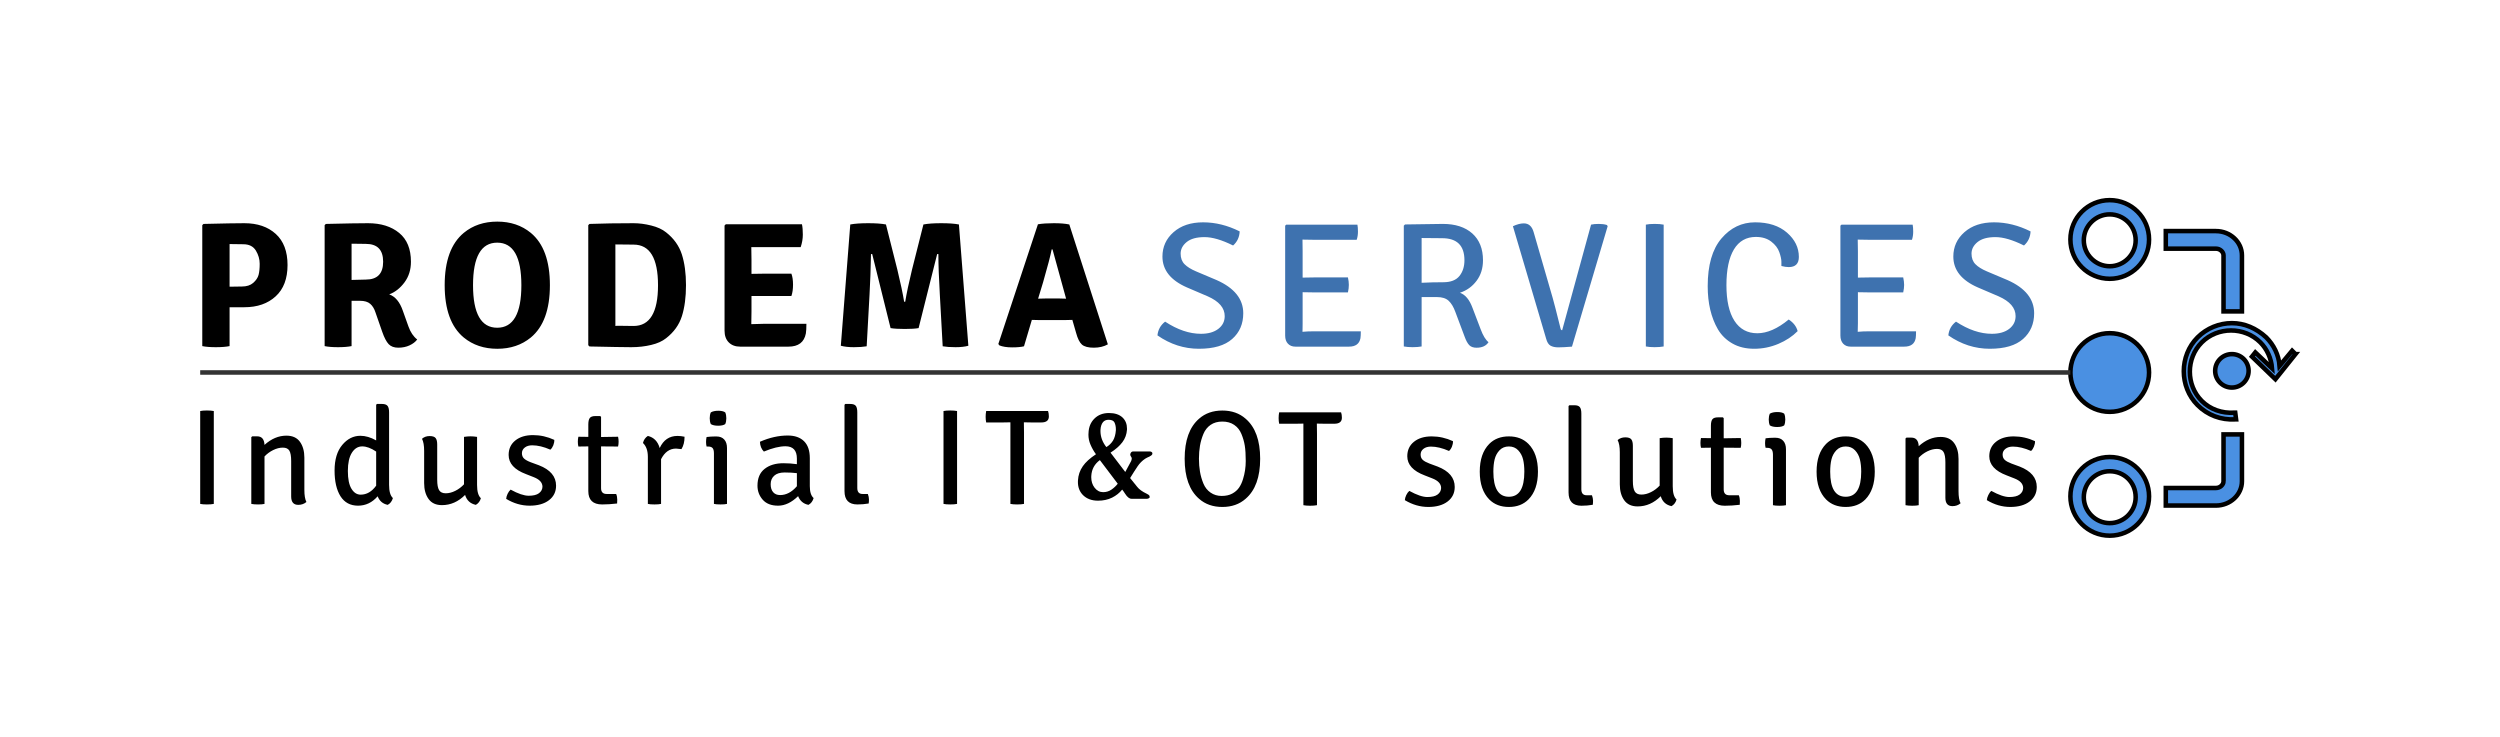
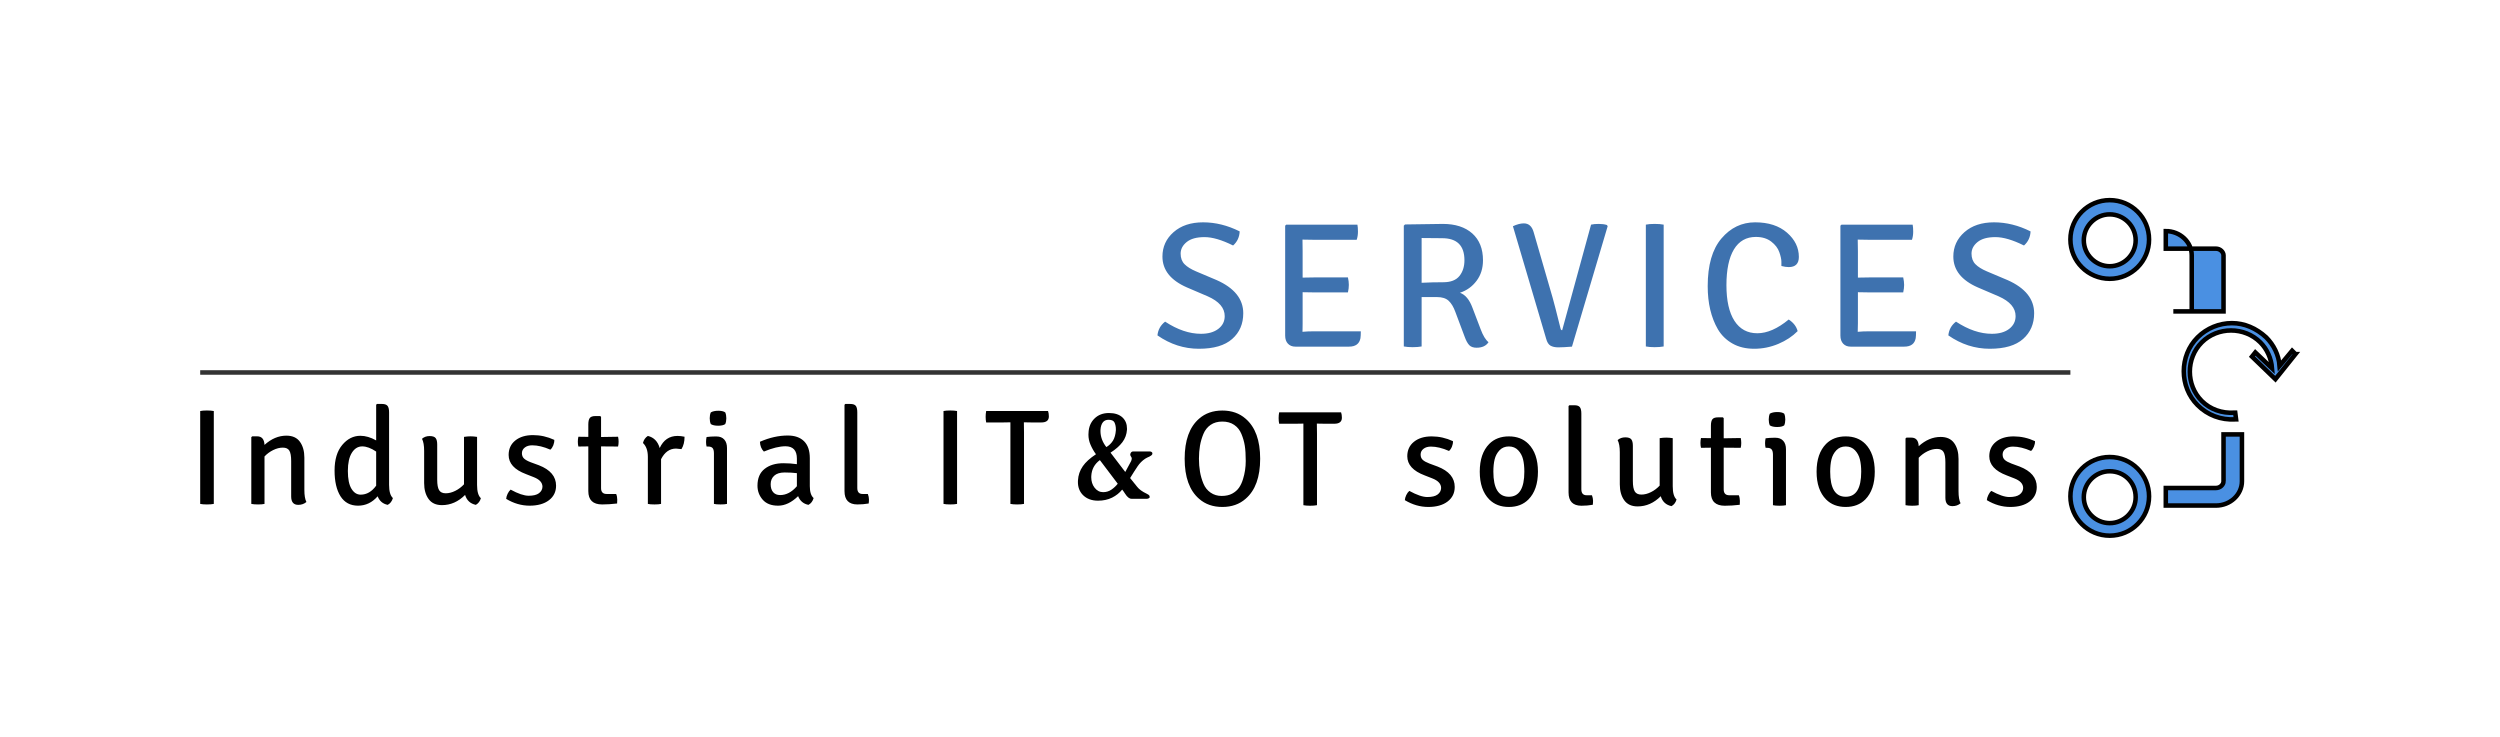
<svg xmlns="http://www.w3.org/2000/svg" id="SvgjsSvg15953" width="4096" height="1206.814" version="1.1">
  <defs id="SvgjsDefs15954" />
  <g id="SvgjsG15955" transform="translate(328, 328) scale(34.4)" opacity="1">
    <defs id="SvgjsDefs5521" />
    <g id="SvgjsG5522" transform="scale(0.216)" opacity="1">
      <g id="SvgjsG5523" class="text" transform="translate(98.959, 32.173) scale(1)" light-content="false" fill="#000000">
-         <path d="M-82.3 -24.74C-84.03 -26.31 -86.34 -27.1 -89.22 -27.1C-90.82 -27.1 -93.82 -27.05 -98.23 -26.94L-98.5 -26.67L-98.5 0C-97.74 0.16 -96.75 0.24 -95.51 0.24C-94.28 0.24 -93.27 0.16 -92.48 0L-92.48 -8.57L-89.22 -8.57C-86.36 -8.57 -84.06 -9.37 -82.32 -10.97C-80.57 -12.57 -79.7 -14.87 -79.7 -17.88C-79.7 -20.88 -80.57 -23.17 -82.3 -24.74ZM-92.48 -22.5C-91.75 -22.47 -90.74 -22.46 -89.46 -22.46C-88.17 -22.46 -87.25 -21.99 -86.68 -21.06C-86.12 -20.13 -85.84 -19.16 -85.84 -18.15C-85.84 -17.14 -85.92 -16.32 -86.09 -15.69C-86.26 -15.06 -86.66 -14.48 -87.27 -13.94C-87.89 -13.4 -88.72 -13.14 -89.77 -13.14C-90.82 -13.14 -91.72 -13.12 -92.48 -13.1Z M-52.49 -18.6C-52.49 -21.41 -53.35 -23.53 -55.08 -24.95C-56.81 -26.38 -59.11 -27.1 -61.96 -27.1C-63.75 -27.1 -66.84 -27.05 -71.25 -26.94L-71.52 -26.67L-71.52 0C-70.76 0.16 -69.78 0.24 -68.57 0.24C-67.37 0.24 -66.37 0.16 -65.58 0L-65.58 -9.99L-63.73 -9.99C-62.74 -9.99 -61.98 -9.77 -61.47 -9.32C-60.96 -8.88 -60.57 -8.25 -60.31 -7.43L-58.82 -3.15C-58.37 -1.86 -57.9 -0.96 -57.4 -0.43C-56.9 0.09 -56.2 0.35 -55.28 0.35C-54.36 0.35 -53.53 0.18 -52.8 -0.16C-52.07 -0.5 -51.5 -0.93 -51.11 -1.46C-51.95 -2.11 -52.59 -3.07 -53.04 -4.33L-54.29 -7.83C-54.95 -9.74 -55.95 -10.93 -57.28 -11.41C-56 -11.88 -54.88 -12.76 -53.92 -14.04C-52.96 -15.33 -52.49 -16.85 -52.49 -18.6ZM-65.58 -22.58C-64.8 -22.55 -63.75 -22.54 -62.44 -22.54C-59.89 -22.54 -58.62 -21.23 -58.62 -18.6C-58.62 -15.98 -59.89 -14.67 -62.44 -14.67C-62.8 -14.67 -63.85 -14.64 -65.58 -14.59Z M-38.8 -13.43C-38.8 -19.68 -37.02 -22.81 -33.47 -22.81C-29.92 -22.81 -28.14 -19.68 -28.14 -13.43C-28.14 -7.18 -29.92 -4.05 -33.47 -4.05C-37.02 -4.05 -38.8 -7.18 -38.8 -13.43ZM-40.84 -1.89C-38.83 -0.24 -36.36 0.59 -33.45 0.59C-30.54 0.59 -28.08 -0.24 -26.06 -1.89C-23.25 -4.22 -21.85 -8.07 -21.85 -13.43C-21.85 -18.79 -23.25 -22.64 -26.06 -24.97C-28.08 -26.63 -30.54 -27.45 -33.45 -27.45C-36.36 -27.45 -38.83 -26.63 -40.84 -24.97C-43.65 -22.64 -45.05 -18.79 -45.05 -13.43C-45.05 -8.07 -43.65 -4.22 -40.84 -1.89Z M7.24 -20.24C6.62 -22.14 5.46 -23.76 3.76 -25.09C2.94 -25.75 1.86 -26.25 0.49 -26.59C-0.87 -26.93 -2.17 -27.1 -3.4 -27.1C-6.86 -27.1 -10.1 -27.05 -13.12 -26.94L-13.39 -26.67L-13.39 -0.2L-13.12 0.08C-8.55 0.18 -5.49 0.24 -3.91 0.24C-2.34 0.24 -0.87 0.07 0.49 -0.26C1.86 -0.58 2.94 -1.08 3.76 -1.73C5.49 -3.07 6.65 -4.69 7.26 -6.61C7.86 -8.52 8.16 -10.8 8.16 -13.43C8.16 -16.07 7.85 -18.33 7.24 -20.24ZM-6.47 -4.48C-7.07 -4.48 -7.39 -4.47 -7.41 -4.44L-7.41 -22.42L-3.4 -22.38C0.19 -22.38 1.99 -19.39 1.99 -13.41C1.99 -7.43 0.19 -4.44 -3.4 -4.44Z M22.6 -7.59L22.6 -11.05L31.4 -11.05C31.64 -11.73 31.76 -12.57 31.76 -13.55C31.76 -14.53 31.64 -15.34 31.4 -15.97L25.23 -15.97C24.16 -15.97 23.28 -15.95 22.6 -15.93L22.6 -19.04L22.56 -21.83L33.45 -21.83C33.76 -22.75 33.92 -23.66 33.92 -24.58C33.92 -25.5 33.86 -26.26 33.73 -26.86L16.93 -26.86L16.66 -26.59L16.66 -3.42C16.66 -2.32 16.96 -1.46 17.58 -0.83C18.2 -0.2 19.04 0.12 20.12 0.12L30.74 0.12C32.94 0.12 34.22 -0.85 34.59 -2.79C34.67 -3.26 34.71 -3.97 34.71 -4.92L25.43 -4.92C24.67 -4.92 23.71 -4.89 22.56 -4.84L22.56 -4.88Z M42.3 -0.08C43.06 0.13 44.02 0.24 45.17 0.24C46.32 0.24 47.27 0.17 48 0.04L48.63 -11.37C48.79 -14.12 48.89 -17.1 48.95 -20.29L49.22 -20.29L53.27 -3.97C54.03 -3.84 55.07 -3.78 56.4 -3.78C57.72 -3.78 58.74 -3.84 59.45 -3.97L63.54 -20.29L63.81 -20.29C63.81 -17.96 63.92 -14.98 64.13 -11.37L64.76 0.04C65.49 0.17 66.43 0.24 67.59 0.24C68.74 0.24 69.69 0.13 70.42 -0.08L68.34 -26.82C67.37 -27.01 66.07 -27.1 64.44 -27.1C62.82 -27.1 61.51 -27.01 60.51 -26.82L57.99 -16.83C57.28 -13.92 56.79 -11.58 56.5 -9.79L56.26 -9.79C55.97 -11.58 55.47 -13.92 54.77 -16.83L52.25 -26.82C51.28 -27.01 49.98 -27.1 48.34 -27.1C46.7 -27.1 45.38 -27.01 44.38 -26.82Z M86.07 -5.74L91.66 -5.74C92.42 -5.74 92.98 -5.76 93.35 -5.78L94.18 -2.91C94.52 -1.65 94.95 -0.79 95.47 -0.33C96 0.12 96.86 0.35 98.07 0.35C99.28 0.35 100.31 0.1 101.18 -0.39L92.68 -26.82C91.79 -27.01 90.65 -27.1 89.26 -27.1C87.87 -27.1 86.7 -27.02 85.76 -26.86L77.03 -0.47L77.26 -0.16C77.97 0.13 78.9 0.28 80.06 0.28C81.21 0.28 82.09 0.2 82.69 0.04L84.42 -5.78C84.79 -5.76 85.34 -5.74 86.07 -5.74ZM85.8 -10.46L86.9 -14.08C87.92 -17.62 88.55 -20.03 88.79 -21.32L88.98 -21.32L91.97 -10.46C91.79 -10.46 91.53 -10.47 91.19 -10.48C90.85 -10.49 90.61 -10.5 90.48 -10.5L87.45 -10.5Z" />
-       </g>
+         </g>
      <g id="SvgjsG5524" class="text" transform="translate(310.823, 67.251) scale(1)" light-content="false" fill="#000000">
        <path d="M-90.6 -10.25C-90.6 -11.29 -90.52 -12.25 -90.37 -13.12C-90.22 -13.99 -89.97 -14.85 -89.62 -15.7C-89.27 -16.55 -88.74 -17.22 -88.03 -17.71C-87.32 -18.2 -86.46 -18.44 -85.44 -18.44C-84.42 -18.44 -83.55 -18.2 -82.83 -17.71C-82.11 -17.22 -81.58 -16.55 -81.23 -15.7C-80.88 -14.85 -80.63 -13.99 -80.49 -13.12C-80.35 -12.25 -80.28 -11.12 -80.28 -9.74C-80.28 -8.37 -80.48 -7.04 -80.88 -5.76C-81.1 -5.02 -81.4 -4.38 -81.77 -3.85C-82.14 -3.32 -82.64 -2.89 -83.27 -2.55C-83.9 -2.21 -84.67 -2.04 -85.59 -2.04C-86.51 -2.04 -87.32 -2.28 -88.03 -2.77C-88.74 -3.26 -89.27 -3.93 -89.62 -4.78C-89.97 -5.63 -90.22 -6.5 -90.37 -7.38C-90.52 -8.26 -90.6 -9.22 -90.6 -10.25ZM-90.57 -1.41C-89.21 -0.21 -87.5 0.39 -85.44 0.39C-83.38 0.39 -81.67 -0.21 -80.31 -1.41C-78.17 -3.25 -77.1 -6.19 -77.1 -10.24C-77.1 -14.29 -78.17 -17.23 -80.31 -19.07C-81.67 -20.27 -83.38 -20.87 -85.44 -20.87C-87.5 -20.87 -89.21 -20.27 -90.57 -19.07C-92.69 -17.23 -93.75 -14.29 -93.75 -10.24C-93.75 -6.19 -92.69 -3.25 -90.57 -1.41Z M-64.6 -17.99L-64.57 -17.99L-62.86 -17.96L-60.76 -17.96C-59.64 -17.96 -59.08 -18.4 -59.08 -19.28C-59.08 -19.74 -59.14 -20.14 -59.26 -20.48L-72.91 -20.48C-72.99 -20.08 -73.03 -19.65 -73.03 -19.2C-73.03 -18.76 -72.99 -18.34 -72.91 -17.96L-69.28 -17.96L-67.57 -17.99L-67.57 0C-67.17 0.08 -66.68 0.12 -66.09 0.12C-65.5 0.12 -64.99 0.08 -64.57 0L-64.57 -15.77Z M-45.2 -1.11C-43.54 -0.11 -41.82 0.39 -40.03 0.39C-38.24 0.39 -36.82 -0.01 -35.77 -0.81C-34.72 -1.61 -34.2 -2.68 -34.2 -4.02C-34.2 -6.04 -35.46 -7.54 -37.98 -8.52L-39.77 -9.18C-40.45 -9.44 -40.95 -9.71 -41.26 -10C-41.57 -10.29 -41.72 -10.68 -41.72 -11.18C-41.72 -11.68 -41.51 -12.1 -41.09 -12.43C-40.67 -12.76 -40.12 -12.92 -39.44 -12.92C-38.25 -12.92 -36.92 -12.6 -35.46 -11.96C-35.2 -12.18 -34.98 -12.5 -34.81 -12.92C-34.64 -13.34 -34.57 -13.74 -34.59 -14.12C-36.11 -14.82 -37.67 -15.17 -39.28 -15.17C-40.89 -15.17 -42.19 -14.78 -43.18 -13.99C-44.17 -13.2 -44.66 -12.13 -44.66 -10.79C-44.66 -8.94 -43.38 -7.53 -40.82 -6.57L-39.14 -5.91C-37.85 -5.41 -37.2 -4.7 -37.2 -3.78C-37.22 -3.2 -37.48 -2.72 -37.98 -2.35C-38.47 -1.98 -39.23 -1.8 -40.24 -1.8C-41.25 -1.8 -42.57 -2.25 -44.21 -3.15C-44.47 -2.93 -44.7 -2.62 -44.89 -2.22C-45.08 -1.82 -45.18 -1.45 -45.2 -1.11Z M-17.95 -13.52C-19.05 -14.62 -20.48 -15.17 -22.26 -15.17C-24.04 -15.17 -25.48 -14.62 -26.58 -13.52C-27.98 -12.1 -28.68 -10.06 -28.68 -7.39C-28.68 -4.72 -27.98 -2.68 -26.58 -1.26C-25.48 -0.16 -24.04 0.39 -22.26 0.39C-20.48 0.39 -19.05 -0.16 -17.95 -1.26C-16.55 -2.68 -15.85 -4.72 -15.85 -7.39C-15.85 -10.06 -16.55 -12.1 -17.95 -13.52ZM-25.68 -7.38C-25.68 -8.42 -25.59 -9.33 -25.4 -10.1C-25.21 -10.88 -24.85 -11.55 -24.32 -12.11C-23.79 -12.67 -23.1 -12.95 -22.26 -12.95C-21.42 -12.95 -20.74 -12.67 -20.21 -12.11C-19.68 -11.55 -19.32 -10.88 -19.13 -10.1C-18.94 -9.33 -18.85 -8.42 -18.85 -7.38C-18.85 -3.7 -19.98 -1.86 -22.26 -1.86C-24.54 -1.86 -25.68 -3.7 -25.68 -7.38Z M-5.11 -2.19C-5.89 -2.19 -6.28 -2.63 -6.28 -3.51L-6.28 -20.18C-6.28 -20.86 -6.39 -21.34 -6.61 -21.62C-6.83 -21.9 -7.24 -22.04 -7.84 -22.04L-8.92 -22.04L-9.1 -21.86L-9.1 -2.82C-9.1 -0.86 -8.15 0.12 -6.25 0.12C-5.39 0.12 -4.56 0.05 -3.76 -0.09C-3.72 -0.33 -3.7 -0.63 -3.7 -0.99C-3.7 -1.35 -3.78 -1.75 -3.94 -2.19Z M2.2 -4.59C2.2 -3.15 2.53 -1.98 3.18 -1.08C3.83 -0.18 4.81 0.27 6.13 0.27C8.03 0.27 9.73 -0.48 11.23 -1.98C11.59 -0.78 12.38 -0.05 13.6 0.21C14.16 -0.11 14.53 -0.6 14.71 -1.26C14.15 -1.76 13.87 -2.73 13.87 -4.17L13.87 -14.78C13.35 -14.86 12.87 -14.9 12.43 -14.9C11.99 -14.9 11.51 -14.86 10.99 -14.78L10.99 -4.32C10.43 -3.72 9.79 -3.24 9.07 -2.88C8.35 -2.52 7.65 -2.34 6.96 -2.34C6.27 -2.34 5.78 -2.57 5.5 -3.03C5.22 -3.49 5.08 -4.26 5.08 -5.34L5.08 -13.1C5.08 -13.74 4.97 -14.21 4.74 -14.51C4.51 -14.81 4.06 -14.96 3.4 -14.96C2.74 -14.96 2.18 -14.76 1.72 -14.36C2.04 -13.74 2.2 -12.85 2.2 -11.69Z M28.86 -14.81L25.11 -14.75L25.11 -19.19L24.93 -19.37L23.85 -19.37C23.25 -19.37 22.84 -19.23 22.62 -18.95C22.4 -18.67 22.29 -18.19 22.29 -17.51L22.29 -14.78L20.1 -14.81C20.02 -14.47 19.98 -14.11 19.98 -13.72C19.98 -13.33 20.02 -12.97 20.1 -12.65L22.29 -12.68L22.29 -2.82C22.29 -0.86 23.31 0.12 25.35 0.12C26.39 0.12 27.49 0.05 28.65 -0.09C28.67 -0.21 28.68 -0.49 28.68 -0.94C28.68 -1.39 28.6 -1.81 28.44 -2.19L26.34 -2.19C25.52 -2.19 25.11 -2.62 25.11 -3.48L25.11 -12.68L28.86 -12.65C28.94 -12.97 28.98 -13.33 28.98 -13.72C28.98 -14.11 28.94 -14.47 28.86 -14.81Z M38.84 -12.32C38.84 -13.12 38.64 -13.75 38.23 -14.2C37.82 -14.65 37.26 -14.87 36.54 -14.87L36.15 -14.87C35.59 -14.87 34.99 -14.83 34.35 -14.75C34.27 -14.41 34.23 -14.05 34.23 -13.67C34.23 -13.29 34.27 -12.95 34.35 -12.65L34.68 -12.65C35.16 -12.65 35.49 -12.53 35.68 -12.29C35.87 -12.05 35.97 -11.66 35.97 -11.12L35.97 0C36.31 0.08 36.79 0.12 37.41 0.12C38.03 0.12 38.5 0.08 38.84 0ZM35.04 -18.89C35.04 -18.39 35.12 -17.96 35.28 -17.6C35.66 -17.36 36.2 -17.24 36.9 -17.24C37.6 -17.24 38.12 -17.36 38.45 -17.6C38.61 -17.96 38.69 -18.39 38.69 -18.89C38.69 -19.39 38.61 -19.82 38.45 -20.18C38.12 -20.42 37.61 -20.54 36.93 -20.54C36.25 -20.54 35.7 -20.42 35.28 -20.18C35.12 -19.82 35.04 -19.39 35.04 -18.89Z M56.33 -13.52C55.23 -14.62 53.79 -15.17 52.01 -15.17C50.23 -15.17 48.79 -14.62 47.69 -13.52C46.29 -12.1 45.59 -10.06 45.59 -7.39C45.59 -4.72 46.29 -2.68 47.69 -1.26C48.79 -0.16 50.23 0.39 52.01 0.39C53.79 0.39 55.23 -0.16 56.33 -1.26C57.72 -2.68 58.42 -4.72 58.42 -7.39C58.42 -10.06 57.72 -12.1 56.33 -13.52ZM48.59 -7.38C48.59 -8.42 48.68 -9.33 48.87 -10.1C49.06 -10.88 49.42 -11.55 49.95 -12.11C50.48 -12.67 51.17 -12.95 52.01 -12.95C52.85 -12.95 53.53 -12.67 54.06 -12.11C54.59 -11.55 54.95 -10.88 55.14 -10.1C55.33 -9.33 55.43 -8.42 55.43 -7.38C55.43 -3.7 54.29 -1.86 52.01 -1.86C49.73 -1.86 48.59 -3.7 48.59 -7.38Z M76.89 -10.19C76.89 -11.63 76.57 -12.8 75.92 -13.7C75.27 -14.6 74.28 -15.05 72.94 -15.05C71.22 -15.05 69.61 -14.37 68.11 -13.01C68.05 -14.27 67.51 -14.9 66.49 -14.9L65.41 -14.9L65.2 -14.72L65.2 0C65.58 0.08 66.08 0.12 66.69 0.12C67.29 0.12 67.77 0.08 68.11 0L68.11 -10.46C68.65 -11.04 69.28 -11.51 70.01 -11.87C70.74 -12.23 71.45 -12.41 72.14 -12.41C72.83 -12.41 73.31 -12.19 73.58 -11.74C73.85 -11.29 73.99 -10.52 73.99 -9.45L73.99 -1.65C73.99 -0.41 74.51 0.21 75.55 0.21C76.25 0.21 76.84 0 77.34 -0.42C77.04 -1 76.89 -1.89 76.89 -3.09Z M83.13 -1.11C84.79 -0.11 86.51 0.39 88.3 0.39C90.09 0.39 91.51 -0.01 92.56 -0.81C93.61 -1.61 94.14 -2.68 94.14 -4.02C94.14 -6.04 92.88 -7.54 90.36 -8.52L88.56 -9.18C87.88 -9.44 87.38 -9.71 87.07 -10C86.76 -10.29 86.61 -10.68 86.61 -11.18C86.61 -11.68 86.82 -12.1 87.24 -12.43C87.66 -12.76 88.21 -12.92 88.89 -12.92C90.09 -12.92 91.42 -12.6 92.88 -11.96C93.14 -12.18 93.35 -12.5 93.52 -12.92C93.69 -13.34 93.77 -13.74 93.75 -14.12C92.23 -14.82 90.66 -15.17 89.05 -15.17C87.44 -15.17 86.14 -14.78 85.16 -13.99C84.17 -13.2 83.67 -12.13 83.67 -10.79C83.67 -8.94 84.95 -7.53 87.51 -6.57L89.19 -5.91C90.49 -5.41 91.14 -4.7 91.14 -3.78C91.12 -3.2 90.86 -2.72 90.36 -2.35C89.86 -1.98 89.1 -1.8 88.09 -1.8C87.08 -1.8 85.76 -2.25 84.12 -3.15C83.86 -2.93 83.64 -2.62 83.45 -2.22C83.26 -1.82 83.15 -1.45 83.13 -1.11Z" />
      </g>
      <g id="SvgjsG5525" class="text" transform="translate(201.387, 65.528) scale(1)" light-content="false" fill="#000000">
        <path d="M3.66 -4.26C4.27 -5.26 4.81 -6.11 5.29 -6.82C5.77 -7.54 6.34 -8.1 6.99 -8.53C7.13 -8.62 7.28 -8.7 7.44 -8.78C7.6 -8.85 7.76 -8.92 7.91 -8.99C8.23 -9.15 8.45 -9.32 8.54 -9.5C8.56 -9.57 8.57 -9.63 8.57 -9.68L8.57 -9.71C8.57 -9.8 8.54 -9.88 8.48 -9.93C8.37 -10.06 8.21 -10.13 7.99 -10.13L4.36 -10.13C4.05 -10.13 3.84 -9.97 3.73 -9.65C3.7 -9.57 3.69 -9.51 3.69 -9.48L3.69 -9.44C3.69 -9.39 3.7 -9.34 3.71 -9.29C3.75 -9.16 3.8 -9.06 3.86 -8.99C3.92 -8.91 3.97 -8.83 4 -8.74C4.01 -8.69 4.02 -8.63 4.02 -8.55C4.02 -8.52 4.02 -8.47 4.01 -8.43C3.99 -8.3 3.95 -8.16 3.9 -8.03L2.59 -5.6L-0.66 -9.86C0.45 -10.57 1.33 -11.33 1.96 -12.17C2.57 -12.98 2.9 -13.9 2.97 -14.94L2.97 -15.18C2.97 -16.17 2.64 -16.98 2 -17.6C1.29 -18.27 0.3 -18.6 -1 -18.6C-2.32 -18.6 -3.39 -18.19 -4.21 -17.37C-5.03 -16.56 -5.47 -15.5 -5.51 -14.21C-5.52 -14.08 -5.53 -13.95 -5.53 -13.82C-5.53 -13.06 -5.38 -12.34 -5.09 -11.66C-4.76 -10.88 -4.36 -10.17 -3.87 -9.51C-5.19 -8.64 -6.16 -7.76 -6.77 -6.87C-7.42 -5.94 -7.78 -4.89 -7.84 -3.73C-7.85 -3.62 -7.85 -3.5 -7.85 -3.38C-7.85 -2.22 -7.48 -1.27 -6.75 -0.52C-5.92 0.31 -4.81 0.73 -3.42 0.73C-2.27 0.73 -1.24 0.51 -0.32 0.06C0.58 -0.39 1.32 -0.98 1.91 -1.72C2.04 -1.58 2.25 -1.27 2.56 -0.8C3.03 -0.06 3.5 0.31 3.97 0.31L7.4 0.31C7.6 0.31 7.78 0.23 7.95 0.06C7.95 0.02 7.96 -0.02 7.98 -0.06C7.98 -0.14 7.96 -0.23 7.93 -0.34C7.82 -0.52 7.61 -0.68 7.29 -0.82C6.34 -1.27 5.65 -1.77 5.22 -2.32ZM-1.58 -11.09C-2.45 -12.19 -2.88 -13.38 -2.88 -14.65C-2.88 -14.73 -2.88 -14.82 -2.87 -14.93C-2.83 -15.64 -2.64 -16.2 -2.31 -16.6C-2.02 -16.94 -1.61 -17.11 -1.1 -17.11C-0.43 -17.11 0 -16.92 0.2 -16.54C0.41 -16.11 0.52 -15.6 0.52 -15L0.52 -14.8C0.45 -13.87 0.24 -13.11 -0.11 -12.52C-0.49 -11.92 -0.98 -11.44 -1.58 -11.09ZM0.93 -3.01C0.56 -2.53 0.11 -2.1 -0.44 -1.72C-0.99 -1.34 -1.6 -1.15 -2.28 -1.15C-3.04 -1.15 -3.67 -1.48 -4.18 -2.14C-4.67 -2.78 -4.91 -3.55 -4.91 -4.45C-4.91 -4.54 -4.91 -4.63 -4.9 -4.73C-4.82 -6.19 -4.19 -7.35 -3.01 -8.22Z" />
      </g>
      <g id="SvgjsG5526" class="text" transform="translate(97.09, 66.968) scale(1)" light-content="false" fill="#000000">
        <path d="M-97.09 0C-96.71 0.08 -96.21 0.12 -95.61 0.12C-95 0.12 -94.49 0.08 -94.09 0L-94.09 -20.48C-94.49 -20.56 -95 -20.6 -95.61 -20.6C-96.21 -20.6 -96.71 -20.56 -97.09 -20.48Z M-74.12 -10.19C-74.12 -11.63 -74.45 -12.8 -75.1 -13.7C-75.75 -14.6 -76.74 -15.05 -78.08 -15.05C-79.8 -15.05 -81.41 -14.37 -82.91 -13.01C-82.97 -14.27 -83.51 -14.9 -84.53 -14.9L-85.61 -14.9L-85.82 -14.72L-85.82 0C-85.44 0.08 -84.94 0.12 -84.33 0.12C-83.72 0.12 -83.25 0.08 -82.91 0L-82.91 -10.46C-82.37 -11.04 -81.73 -11.51 -81 -11.87C-80.27 -12.23 -79.56 -12.41 -78.87 -12.41C-78.18 -12.41 -77.7 -12.19 -77.43 -11.74C-77.16 -11.29 -77.03 -10.52 -77.03 -9.45L-77.03 -1.65C-77.03 -0.41 -76.51 0.21 -75.47 0.21C-74.77 0.21 -74.17 0 -73.67 -0.42C-73.97 -1 -74.12 -1.89 -74.12 -3.09Z M-66.15 -1.68C-65.27 -0.3 -63.98 0.39 -62.29 0.39C-60.6 0.39 -59.16 -0.3 -57.96 -1.68C-57.56 -0.64 -56.82 -0.01 -55.74 0.21C-55.18 -0.09 -54.8 -0.59 -54.6 -1.29C-55.16 -1.79 -55.44 -2.76 -55.44 -4.2L-55.44 -20.18C-55.44 -20.84 -55.55 -21.31 -55.77 -21.6C-55.99 -21.89 -56.4 -22.04 -57 -22.04L-58.11 -22.04L-58.29 -21.86L-58.29 -14C-59.49 -14.68 -60.65 -15.02 -61.77 -15.02C-63.31 -15.02 -64.64 -14.35 -65.77 -13C-66.9 -11.65 -67.46 -9.77 -67.46 -7.36C-67.46 -4.95 -67.02 -3.06 -66.15 -1.68ZM-61.71 -2.04C-62.53 -2.04 -63.2 -2.47 -63.73 -3.33C-64.26 -4.19 -64.53 -5.5 -64.53 -7.26C-64.53 -9.02 -64.23 -10.36 -63.64 -11.29C-63.05 -12.22 -62.29 -12.68 -61.36 -12.68C-60.43 -12.68 -59.41 -12.3 -58.29 -11.54L-58.29 -4.02C-59.25 -2.7 -60.39 -2.04 -61.71 -2.04Z M-47.71 -4.59C-47.71 -3.15 -47.38 -1.98 -46.73 -1.08C-46.08 -0.18 -45.1 0.27 -43.78 0.27C-41.88 0.27 -40.18 -0.48 -38.68 -1.98C-38.32 -0.78 -37.53 -0.05 -36.31 0.21C-35.75 -0.11 -35.38 -0.6 -35.2 -1.26C-35.76 -1.76 -36.04 -2.73 -36.04 -4.17L-36.04 -14.78C-36.56 -14.86 -37.04 -14.9 -37.48 -14.9C-37.92 -14.9 -38.4 -14.86 -38.92 -14.78L-38.92 -4.32C-39.48 -3.72 -40.12 -3.24 -40.84 -2.88C-41.56 -2.52 -42.26 -2.34 -42.95 -2.34C-43.64 -2.34 -44.13 -2.57 -44.41 -3.03C-44.69 -3.49 -44.83 -4.26 -44.83 -5.34L-44.83 -13.1C-44.83 -13.74 -44.94 -14.21 -45.17 -14.51C-45.4 -14.81 -45.85 -14.96 -46.51 -14.96C-47.17 -14.96 -47.73 -14.76 -48.18 -14.36C-47.86 -13.74 -47.71 -12.85 -47.71 -11.69Z M-29.62 -1.11C-27.97 -0.11 -26.24 0.39 -24.45 0.39C-22.66 0.39 -21.24 -0.01 -20.19 -0.81C-19.14 -1.61 -18.62 -2.68 -18.62 -4.02C-18.62 -6.04 -19.88 -7.54 -22.4 -8.52L-24.2 -9.18C-24.88 -9.44 -25.37 -9.71 -25.68 -10C-25.99 -10.29 -26.15 -10.68 -26.15 -11.18C-26.15 -11.68 -25.94 -12.1 -25.52 -12.43C-25.1 -12.76 -24.55 -12.92 -23.87 -12.92C-22.67 -12.92 -21.34 -12.6 -19.88 -11.96C-19.62 -12.18 -19.4 -12.5 -19.23 -12.92C-19.07 -13.34 -18.99 -13.74 -19.01 -14.12C-20.53 -14.82 -22.09 -15.17 -23.7 -15.17C-25.31 -15.17 -26.61 -14.78 -27.6 -13.99C-28.59 -13.2 -29.08 -12.13 -29.08 -10.79C-29.08 -8.94 -27.81 -7.53 -25.25 -6.57L-23.57 -5.91C-22.27 -5.41 -21.62 -4.7 -21.62 -3.78C-21.64 -3.2 -21.9 -2.72 -22.4 -2.35C-22.9 -1.98 -23.65 -1.8 -24.66 -1.8C-25.67 -1.8 -27 -2.25 -28.64 -3.15C-28.89 -2.93 -29.12 -2.62 -29.31 -2.22C-29.5 -1.82 -29.6 -1.45 -29.62 -1.11Z M-4.95 -14.81L-8.7 -14.75L-8.7 -19.19L-8.88 -19.37L-9.95 -19.37C-10.55 -19.37 -10.96 -19.23 -11.18 -18.95C-11.4 -18.67 -11.51 -18.19 -11.51 -17.51L-11.51 -14.78L-13.7 -14.81C-13.78 -14.47 -13.82 -14.11 -13.82 -13.72C-13.82 -13.33 -13.78 -12.97 -13.7 -12.65L-11.51 -12.68L-11.51 -2.82C-11.51 -0.86 -10.49 0.12 -8.46 0.12C-7.42 0.12 -6.32 0.05 -5.16 -0.09C-5.14 -0.21 -5.13 -0.49 -5.13 -0.94C-5.13 -1.39 -5.21 -1.81 -5.37 -2.19L-7.47 -2.19C-8.29 -2.19 -8.7 -2.62 -8.7 -3.48L-8.7 -12.68L-4.95 -12.65C-4.87 -12.97 -4.83 -13.33 -4.83 -13.72C-4.83 -14.11 -4.87 -14.47 -4.95 -14.81Z M0.54 -13.43C1.26 -12.75 1.62 -11.73 1.62 -10.37L1.62 0C1.96 0.08 2.44 0.12 3.07 0.12C3.7 0.12 4.19 0.08 4.53 0L4.53 -9.86C5.33 -11.42 6.43 -12.2 7.83 -12.2C8.51 -12.14 8.91 -12.1 9.03 -12.08C9.49 -12.82 9.71 -13.73 9.71 -14.81C9.16 -14.93 8.64 -14.99 8.16 -14.99C6.36 -14.99 5.05 -14.1 4.23 -12.32C3.81 -13.78 2.94 -14.67 1.62 -14.99C1.06 -14.63 0.7 -14.11 0.54 -13.43Z M19.07 -12.32C19.07 -13.12 18.87 -13.75 18.46 -14.2C18.05 -14.65 17.48 -14.87 16.76 -14.87L16.37 -14.87C15.81 -14.87 15.21 -14.83 14.57 -14.75C14.49 -14.41 14.45 -14.05 14.45 -13.67C14.45 -13.29 14.49 -12.95 14.57 -12.65L14.9 -12.65C15.38 -12.65 15.72 -12.53 15.91 -12.29C16.1 -12.05 16.19 -11.66 16.19 -11.12L16.19 0C16.53 0.08 17.01 0.12 17.63 0.12C18.25 0.12 18.73 0.08 19.07 0ZM15.26 -18.89C15.26 -18.39 15.34 -17.96 15.5 -17.6C15.88 -17.36 16.42 -17.24 17.12 -17.24C17.82 -17.24 18.34 -17.36 18.68 -17.6C18.84 -17.96 18.92 -18.39 18.92 -18.89C18.92 -19.39 18.84 -19.82 18.68 -20.18C18.34 -20.42 17.83 -20.54 17.15 -20.54C16.47 -20.54 15.92 -20.42 15.5 -20.18C15.34 -19.82 15.26 -19.39 15.26 -18.89Z M38.17 -1.29C37.61 -1.77 37.33 -2.65 37.33 -3.93L37.33 -10.07C37.33 -11.73 36.91 -12.98 36.06 -13.82C35.21 -14.66 34.01 -15.08 32.47 -15.08C30.47 -15.08 28.43 -14.62 26.33 -13.7C26.37 -12.8 26.66 -12.08 27.2 -11.54C29.07 -12.32 30.66 -12.71 31.96 -12.71C33.64 -12.71 34.48 -11.8 34.48 -9.98L34.48 -8.76C33.52 -8.9 32.53 -8.97 31.51 -8.97C29.79 -8.97 28.41 -8.55 27.36 -7.72C26.31 -6.89 25.79 -5.66 25.79 -4.02C25.79 -2.84 26.17 -1.81 26.94 -0.93C27.71 -0.05 28.84 0.39 30.34 0.39C31.84 0.39 33.31 -0.31 34.75 -1.71C35.17 -0.65 35.93 -0.01 37.03 0.21C37.59 -0.09 37.97 -0.59 38.17 -1.29ZM30.79 -1.95C30.13 -1.95 29.62 -2.16 29.25 -2.58C28.88 -3 28.7 -3.59 28.7 -4.35C28.7 -5.11 28.95 -5.73 29.47 -6.21C29.99 -6.69 30.76 -6.93 31.78 -6.93C32.8 -6.93 33.7 -6.88 34.48 -6.78L34.48 -3.9C33.36 -2.6 32.13 -1.95 30.79 -1.95Z M48.96 -2.19C48.18 -2.19 47.8 -2.63 47.8 -3.51L47.8 -20.18C47.8 -20.86 47.69 -21.34 47.47 -21.62C47.25 -21.9 46.84 -22.04 46.24 -22.04L45.16 -22.04L44.98 -21.86L44.98 -2.82C44.98 -0.86 45.93 0.12 47.83 0.12C48.68 0.12 49.51 0.05 50.31 -0.09C50.35 -0.33 50.37 -0.63 50.37 -0.99C50.37 -1.35 50.29 -1.75 50.13 -2.19Z M66.81 0C67.18 0.08 67.68 0.12 68.29 0.12C68.9 0.12 69.4 0.08 69.8 0L69.8 -20.48C69.4 -20.56 68.9 -20.6 68.29 -20.6C67.68 -20.6 67.18 -20.56 66.81 -20.48Z M84.53 -17.99L84.56 -17.99L86.26 -17.96L88.36 -17.96C89.48 -17.96 90.04 -18.4 90.04 -19.28C90.04 -19.74 89.98 -20.14 89.86 -20.48L76.22 -20.48C76.14 -20.08 76.1 -19.65 76.1 -19.2C76.1 -18.76 76.14 -18.34 76.22 -17.96L79.85 -17.96L81.56 -17.99L81.56 0C81.96 0.08 82.45 0.12 83.04 0.12C83.63 0.12 84.14 0.08 84.56 0L84.56 -15.77Z" />
      </g>
      <g id="SvgjsG5527" class="text" transform="translate(307.945, 32.25) scale(1)" light-content="false" fill="#3e72af">
        <path d="M-96.87 -2.44C-94.04 -0.47 -90.99 0.51 -87.73 0.51C-84.46 0.51 -82.02 -0.21 -80.39 -1.65C-78.76 -3.09 -77.95 -4.98 -77.95 -7.32C-77.95 -10.46 -79.91 -12.9 -83.81 -14.63L-88.37 -16.56C-89.48 -17.03 -90.31 -17.55 -90.89 -18.13C-91.47 -18.71 -91.76 -19.49 -91.76 -20.47C-91.76 -21.45 -91.31 -22.31 -90.42 -23.03C-89.53 -23.75 -88.22 -24.11 -86.49 -24.11C-84.76 -24.11 -82.66 -23.49 -80.19 -22.26C-79.28 -23.07 -78.79 -24.11 -78.74 -25.37C-81.41 -26.71 -84.1 -27.37 -86.8 -27.37C-89.5 -27.37 -91.67 -26.65 -93.31 -25.21C-94.95 -23.77 -95.77 -21.97 -95.77 -19.82C-95.77 -16.86 -93.97 -14.59 -90.38 -13.02L-85.78 -11.05C-83.29 -9.95 -82.04 -8.5 -82.04 -6.69C-82.04 -5.53 -82.51 -4.6 -83.46 -3.87C-84.4 -3.15 -85.67 -2.79 -87.27 -2.79C-89.82 -2.79 -92.45 -3.68 -95.18 -5.47C-96.17 -4.71 -96.74 -3.7 -96.87 -2.44Z M-64.86 -15.18L-64.86 -21L-64.89 -23.56C-64.29 -23.53 -63.47 -23.52 -62.42 -23.52L-52.94 -23.52C-52.75 -24.07 -52.66 -24.67 -52.66 -25.31C-52.66 -25.95 -52.7 -26.47 -52.78 -26.86L-68.47 -26.86L-68.71 -26.63L-68.71 -2.4C-68.71 -1.64 -68.51 -1.04 -68.1 -0.61C-67.69 -0.18 -67.15 0.04 -66.47 0.04L-54.63 0.04C-53.19 0.04 -52.35 -0.58 -52.11 -1.81C-52.06 -2.15 -52.03 -2.66 -52.03 -3.34L-62.34 -3.34C-63.31 -3.34 -64.16 -3.3 -64.89 -3.23C-64.89 -3.46 -64.89 -3.78 -64.87 -4.19C-64.86 -4.6 -64.86 -4.9 -64.86 -5.11L-64.86 -11.96C-64.25 -11.93 -63.44 -11.92 -62.42 -11.92L-54.87 -11.92C-54.73 -12.52 -54.67 -13.07 -54.67 -13.57C-54.67 -14.07 -54.73 -14.62 -54.87 -15.22L-62.42 -15.22Z M-42.28 -26.9L-42.55 -26.63L-42.55 0C-42.03 0.1 -41.38 0.16 -40.59 0.16C-39.8 0.16 -39.15 0.1 -38.62 0L-38.62 -10.89L-35.24 -10.89C-34.11 -10.89 -33.25 -10.62 -32.66 -10.07C-32.07 -9.52 -31.58 -8.71 -31.19 -7.63L-29.14 -2.16C-28.83 -1.3 -28.49 -0.68 -28.12 -0.29C-27.75 0.09 -27.22 0.28 -26.51 0.28C-25.28 0.28 -24.4 -0.13 -23.87 -0.94C-24.5 -1.44 -25.08 -2.39 -25.6 -3.78L-27.41 -8.53C-28.07 -10.32 -28.99 -11.42 -30.17 -11.84C-28.67 -12.34 -27.45 -13.21 -26.51 -14.47C-25.56 -15.73 -25.09 -17.24 -25.09 -19C-25.09 -21.54 -25.88 -23.51 -27.45 -24.92C-29.03 -26.32 -31.19 -27.02 -33.94 -27.02ZM-38.62 -23.91C-37.73 -23.89 -36.22 -23.87 -34.1 -23.87C-30.82 -23.87 -29.18 -22.25 -29.18 -19C-29.18 -17.61 -29.55 -16.45 -30.28 -15.54C-31.02 -14.62 -32.2 -14.16 -33.84 -14.16C-35.48 -14.16 -37.07 -14.12 -38.62 -14.04Z M-7.63 -3.58C-7.81 -3.58 -7.93 -3.7 -7.98 -3.93C-8.9 -7.63 -9.48 -9.87 -9.71 -10.66L-13.92 -25.21C-14.29 -26.5 -15.01 -27.14 -16.09 -27.14C-16.79 -27.14 -17.59 -26.93 -18.49 -26.51L-11.17 -1.73C-10.96 -0.94 -10.64 -0.43 -10.21 -0.18C-9.77 0.07 -9.19 0.2 -8.46 0.2C-7.72 0.2 -6.73 0.14 -5.47 0.04L2.4 -26.51L2.24 -26.78C1.74 -26.94 1.15 -27.02 0.45 -27.02C-0.24 -27.02 -0.81 -26.97 -1.26 -26.86Z M10.82 0C11.31 0.1 11.96 0.16 12.76 0.16C13.56 0.16 14.22 0.1 14.75 0L14.75 -26.86C14.22 -26.97 13.56 -27.02 12.76 -27.02C11.96 -27.02 11.31 -26.97 10.82 -26.86Z M40.71 -17.74C41.31 -17.58 41.85 -17.5 42.32 -17.5C43.81 -17.5 44.56 -18.25 44.56 -19.74C44.56 -21.79 43.69 -23.57 41.95 -25.09C40.2 -26.61 37.86 -27.37 34.92 -27.37C31.99 -27.37 29.51 -26.19 27.49 -23.81C25.47 -21.44 24.46 -17.93 24.46 -13.29C24.46 -9.54 25.21 -6.37 26.71 -3.78C27.49 -2.46 28.56 -1.42 29.91 -0.65C31.26 0.12 32.86 0.51 34.71 0.51C36.56 0.51 38.33 0.15 40.04 -0.57C41.74 -1.29 43.16 -2.23 44.29 -3.38C44.02 -4.4 43.37 -5.26 42.32 -5.94C39.88 -3.92 37.57 -2.91 35.4 -2.91C33.22 -2.91 31.54 -3.82 30.36 -5.64C29.18 -7.47 28.59 -10.09 28.59 -13.51C28.59 -16.93 29.14 -19.56 30.24 -21.4C31.35 -23.23 32.96 -24.15 35.08 -24.15C36.45 -24.15 37.57 -23.81 38.46 -23.13C39.36 -22.44 39.95 -21.66 40.25 -20.79C40.56 -19.91 40.71 -19.2 40.71 -18.66Z M57.58 -15.18L57.58 -21L57.54 -23.56C58.14 -23.53 58.97 -23.52 60.02 -23.52L69.5 -23.52C69.68 -24.07 69.77 -24.67 69.77 -25.31C69.77 -25.95 69.73 -26.47 69.65 -26.86L53.96 -26.86L53.72 -26.63L53.72 -2.4C53.72 -1.64 53.93 -1.04 54.33 -0.61C54.74 -0.18 55.28 0.04 55.97 0.04L67.8 0.04C69.25 0.04 70.09 -0.58 70.32 -1.81C70.37 -2.15 70.4 -2.66 70.4 -3.34L60.1 -3.34C59.13 -3.34 58.27 -3.3 57.54 -3.23C57.54 -3.46 57.55 -3.78 57.56 -4.19C57.57 -4.6 57.58 -4.9 57.58 -5.11L57.58 -11.96C58.18 -11.93 58.99 -11.92 60.02 -11.92L67.57 -11.92C67.7 -12.52 67.77 -13.07 67.77 -13.57C67.77 -14.07 67.7 -14.62 67.57 -15.22L60.02 -15.22Z M77.52 -2.44C80.35 -0.47 83.4 0.51 86.66 0.51C89.93 0.51 92.37 -0.21 94 -1.65C95.62 -3.09 96.44 -4.98 96.44 -7.32C96.44 -10.46 94.48 -12.9 90.58 -14.63L86.01 -16.56C84.91 -17.03 84.07 -17.55 83.5 -18.13C82.92 -18.71 82.63 -19.49 82.63 -20.47C82.63 -21.45 83.08 -22.31 83.97 -23.03C84.86 -23.75 86.17 -24.11 87.9 -24.11C89.63 -24.11 91.73 -23.49 94.2 -22.26C95.11 -23.07 95.6 -24.11 95.65 -25.37C92.98 -26.71 90.29 -27.37 87.59 -27.37C84.89 -27.37 82.72 -26.65 81.08 -25.21C79.44 -23.77 78.62 -21.97 78.62 -19.82C78.62 -16.86 80.42 -14.59 84.01 -13.02L88.61 -11.05C91.1 -9.95 92.35 -8.5 92.35 -6.69C92.35 -5.53 91.87 -4.6 90.93 -3.87C89.99 -3.15 88.72 -2.79 87.12 -2.79C84.57 -2.79 81.94 -3.68 79.21 -5.47C78.21 -4.71 77.65 -3.7 77.52 -2.44Z" />
      </g>
      <g id="SvgjsG5528" class="W0YLH5Mx8U" transform="translate(393.008, 81.353) scale(1.845 -1.845)" stroke="#000000" stroke-width="0.542px" light-content="false" non-strokable="false" fill="#4a90e2">
        <path d="M15.2 34.7c-2.6 0-4.7 2.1-4.7 4.7s2.1 4.7 4.7 4.7 4.7-2.1 4.7-4.7-2.1-4.7-4.7-4.7zm0 7.7c-1.7 0-3.1-1.4-3.1-3.1 0-1.7 1.4-3.1 3.1-3.1s3.1 1.4 3.1 3.1c0 1.7-1.4 3.1-3.1 3.1z" />
-         <circle cx="15.2" cy="23.5" r="4.7" />
        <path d="M15.2 4c-2.6 0-4.7 2.1-4.7 4.7s2.1 4.7 4.7 4.7 4.7-2.1 4.7-4.7S17.8 4 15.2 4zm0 7.7c-1.7 0-3.1-1.4-3.1-3.1 0-1.7 1.4-3.1 3.1-3.1s3.1 1.4 3.1 3.1c0 1.8-1.4 3.1-3.1 3.1zm22.2 14l-2.4-3-2.8 2.7.4.5 2-1.9c-.1 1.2-.6 2.3-1.4 3.1-1.9 1.9-5.1 1.9-7 0-1.9-1.9-1.9-5.1 0-7 1-1 2.4-1.5 3.9-1.4h.1l.1-.8h-.1c-1.7-.1-3.3.5-4.5 1.7-2.2 2.2-2.2 5.9 0 8.1 1.1 1.1 2.6 1.7 4.1 1.7 1.5 0 2.9-.6 4.1-1.7.9-.9 1.5-2.1 1.6-3.4l1.5 1.8.4-.4z" />
-         <circle cx="29.8" cy="23.7" r="2" />
-         <path d="M28.8 10.5v5.6H31v-5.6c0-1.6-1.4-2.9-3.1-2.9h-6v2.1h6c.5 0 .9.4.9.8zm0 20.3v6.7c0 .4-.4.8-.9.8h-6v2.1h6c1.7 0 3.1-1.3 3.1-2.9v-6.7h-2.2z" />
+         <path d="M28.8 10.5v5.6H31v-5.6c0-1.6-1.4-2.9-3.1-2.9h-6v2.1h6c.5 0 .9.4.9.8zm0 20.3v6.7c0 .4-.4.8-.9.8h-6v2.1c1.7 0 3.1-1.3 3.1-2.9v-6.7h-2.2z" />
      </g>
      <rect id="SvgjsRect5529" width="412.377" height="1" fill="#333333" transform="translate(0, 37.488) scale(1)" light-content="false" />
    </g>
  </g>
</svg>